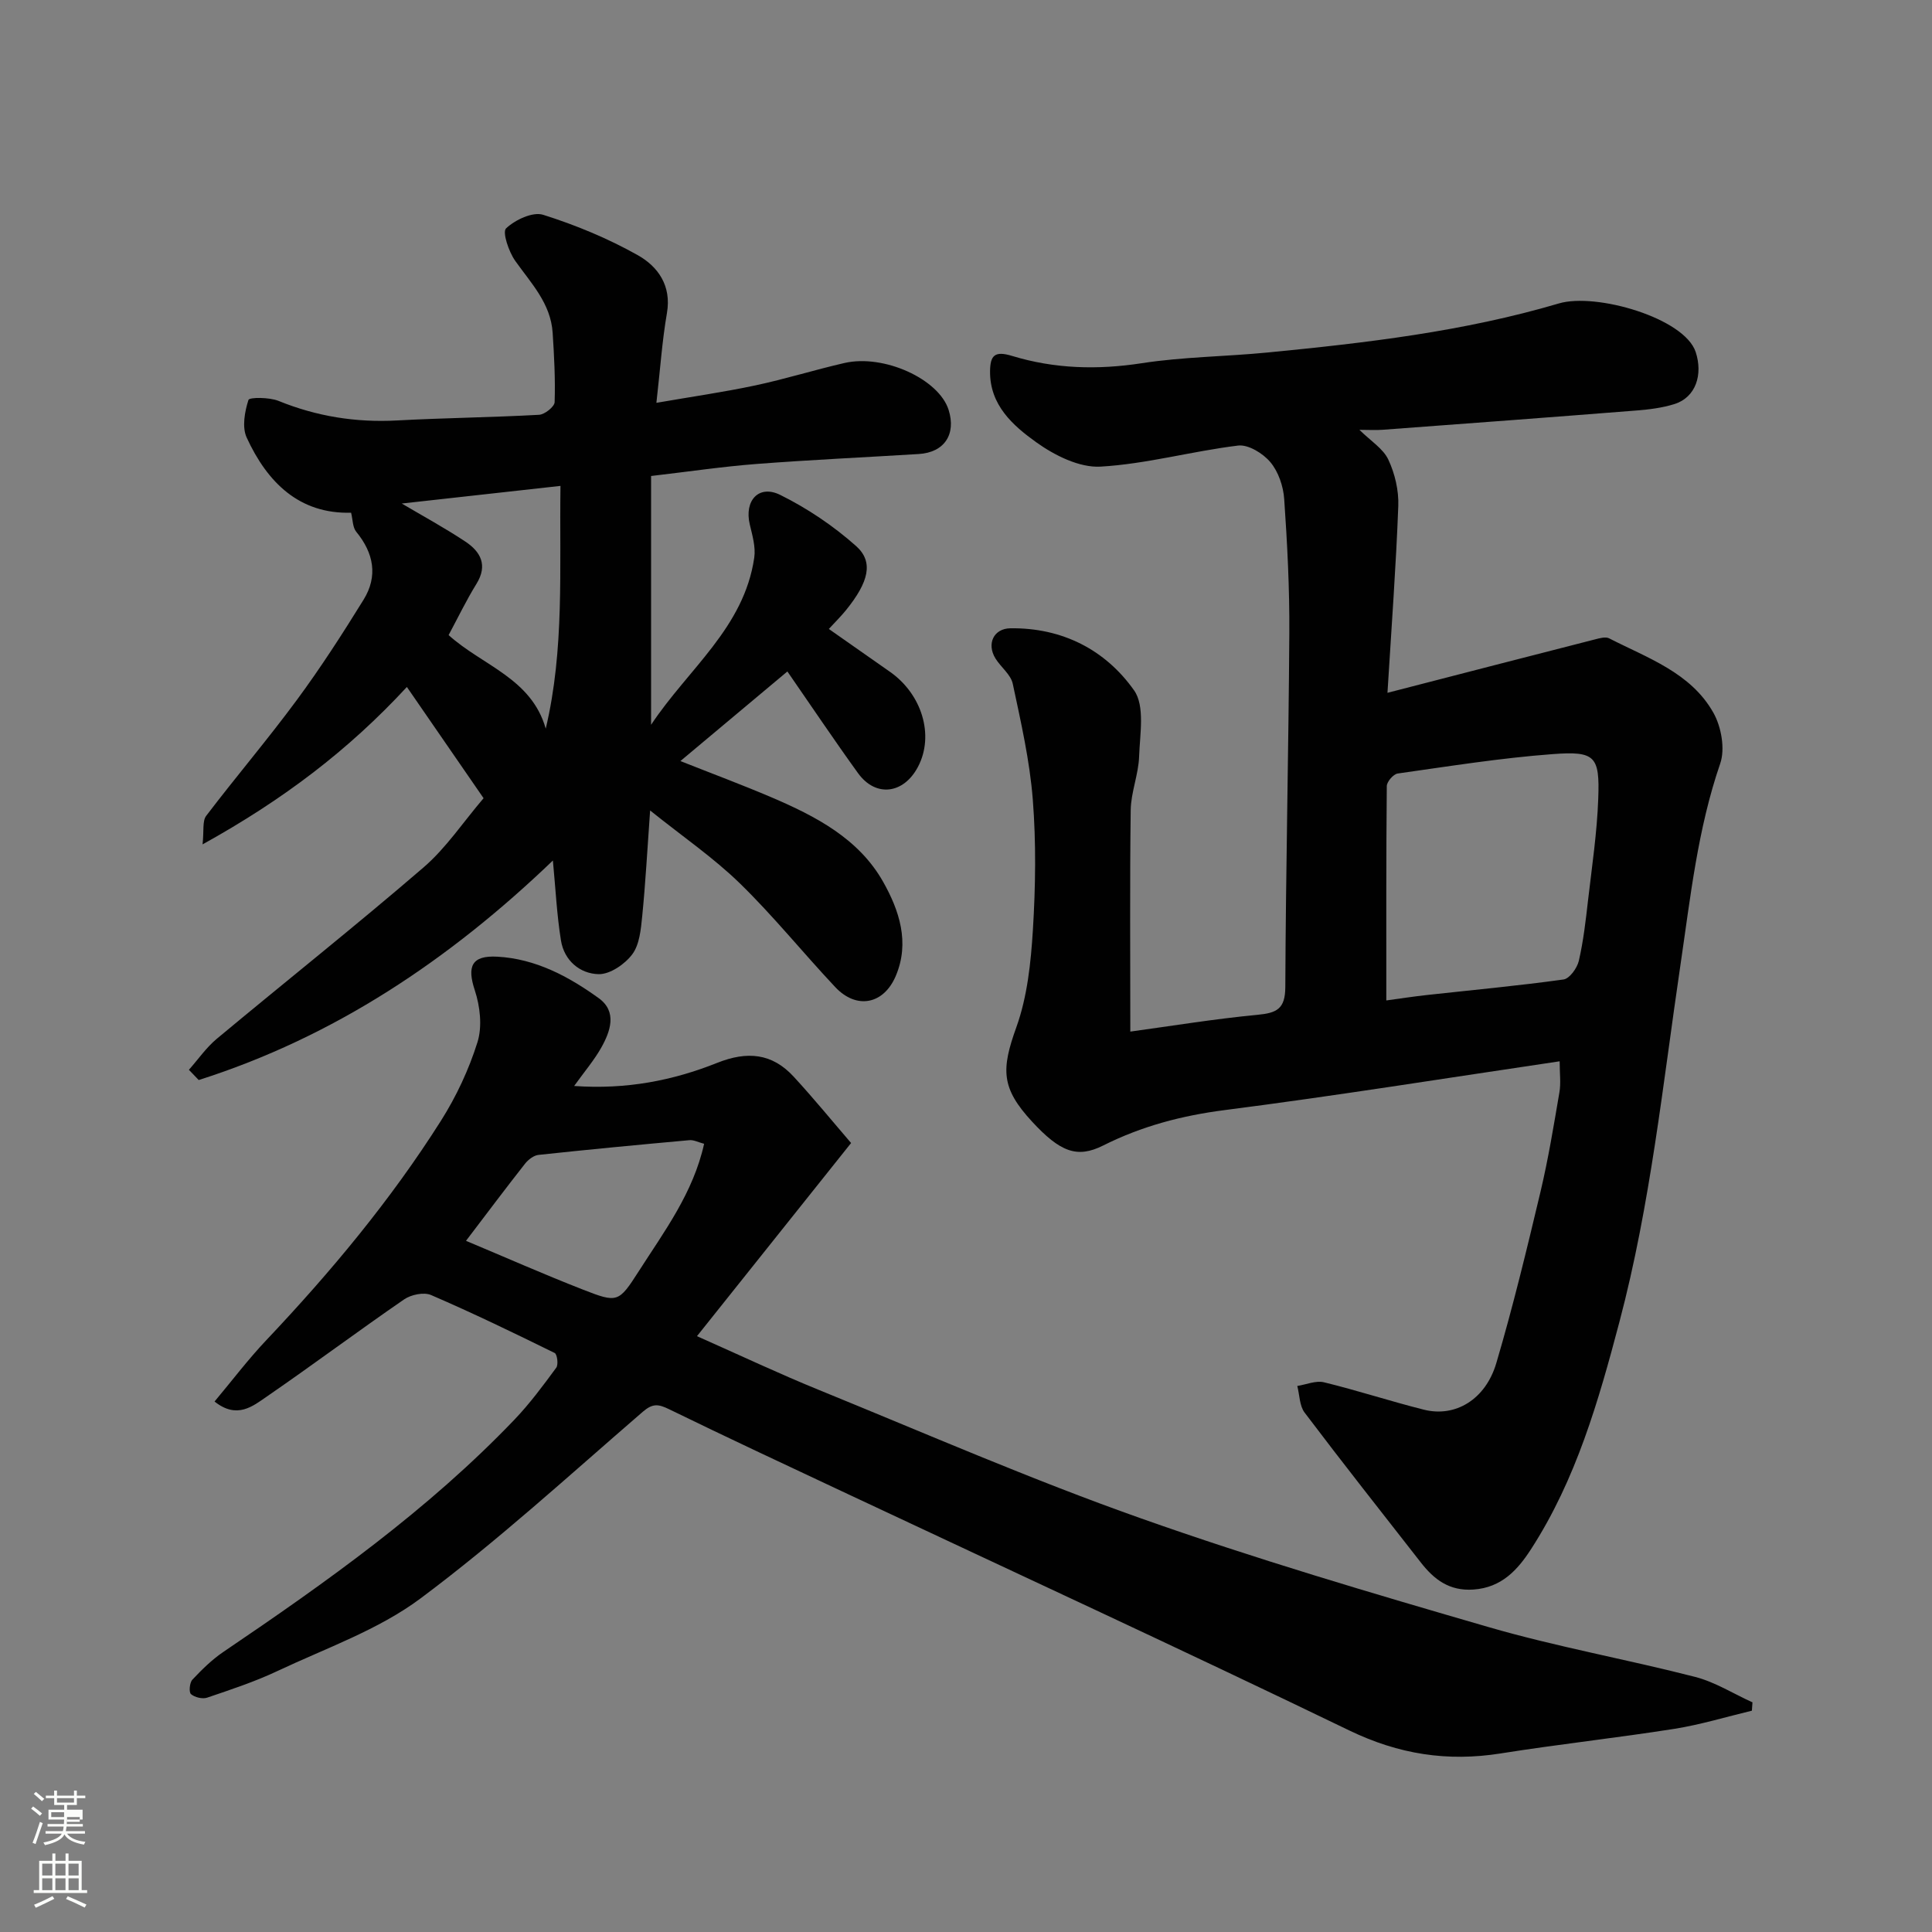
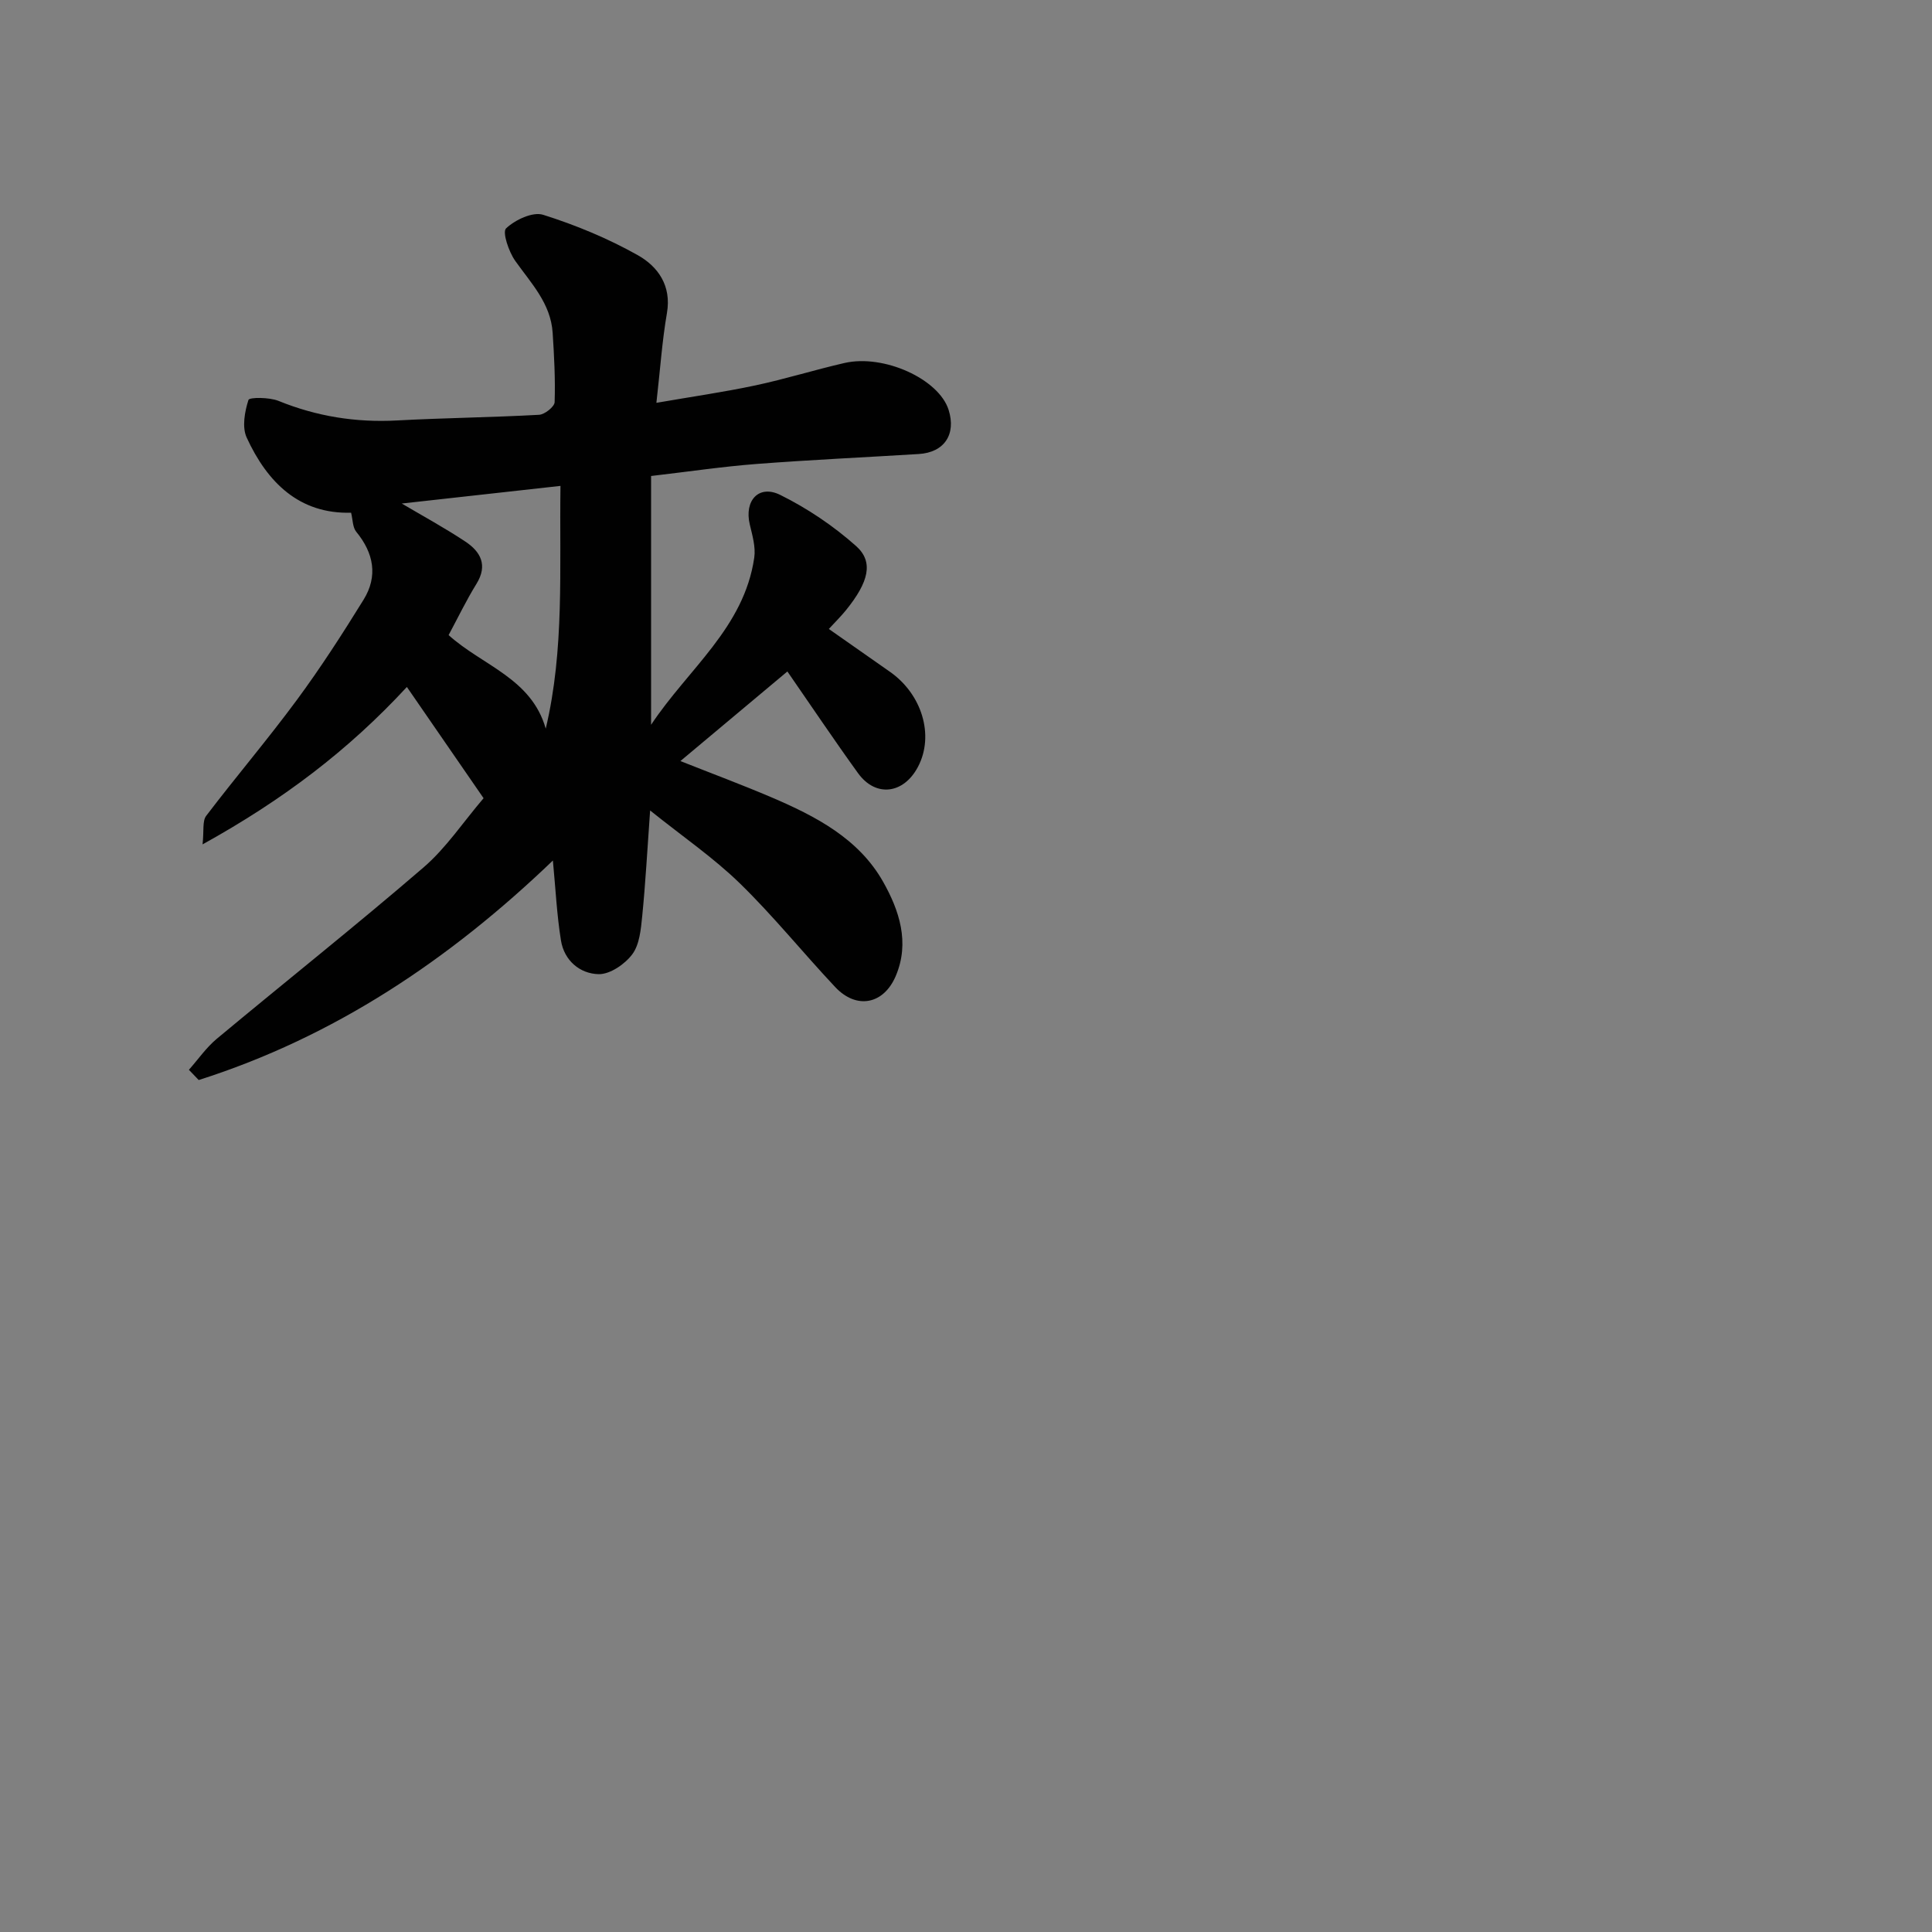
<svg xmlns="http://www.w3.org/2000/svg" enable-background="new 0 0 400 400" viewBox="0 0 400 400">
  <rect x="0" y="0" width="400" height="400" fill="#808080" stroke="none" />
-   <path d="m6.44 374.46.42-.45c.65.47 1.27.95 1.85 1.44l-.45.49c-.65-.56-1.25-1.06-1.82-1.48m.93 7.33-.63-.26c.55-1.36 1.05-2.8 1.52-4.33.19.1.38.19.59.27-.46 1.29-.95 2.73-1.48 4.32m-.38-10.38.44-.42c.43.34 1.01.82 1.74 1.44l-.49.49c-.53-.51-1.09-1.01-1.69-1.51m2.5.35h1.72v-1.04h.59v1.04h3.52v-1.04h.59v1.04h1.75v.53h-1.75v1.42h-2.03v.97h3.22v2.03h-3.24c0 .35-.01.66-.03.93h3.32v.53h-3.37c-.03.27-.08.58-.15.94h3.96v.53h-3.71c.67.92 1.93 1.48 3.79 1.68-.13.24-.23.44-.29.59-2.13-.38-3.48-1.08-4.04-2.12-.43.97-1.77 1.72-4.03 2.23-.09-.19-.2-.37-.33-.55 2.1-.42 3.37-1.03 3.81-1.83h-3.36v-.53h3.58c.08-.29.13-.61.16-.94h-3.33v-.53h3.39c.02-.27.04-.58.04-.93h-3.23v-2.03h3.25v-.97h-2.07v-1.42h-1.73zm1.12 3.44v1h2.65c.01-.3.02-.44.01-.4v-.25-.35zm1.19-2h3.52v-.91h-3.52zm4.71 3h-2.63v.59c0 .15-.01.28-.01.4h2.64v-1.99z" fill="#fbfcfa" />
-   <path d="m13.56 383.74h.63v1.52h2.72v6.07h1.13v.6h-11.06v-.6h1.13v-6.07h2.73v-1.52h.63v1.52h2.1v-1.52zm-2.69 8.83.38.56c-1.24.63-2.53 1.25-3.85 1.85-.1-.21-.21-.42-.34-.63 1.36-.55 2.63-1.15 3.81-1.78m-2.13-4.27h2.1v-2.45h-2.1zm0 3.04h2.1v-2.46h-2.1zm2.72-3.04h2.1v-2.45h-2.1zm0 3.04h2.1v-2.46h-2.1zm6.07 3.6c-1.41-.71-2.7-1.3-3.86-1.78l.35-.56c1.45.62 2.75 1.19 3.88 1.72zm-1.25-9.09h-2.1v2.45h2.1zm-2.09 5.49h2.1v-2.46h-2.1z" fill="#fbfcfa" />
  <g fill="#010101">
-     <path d="m234.02 213.58c8.5-1.16 17.37-2.62 26.3-3.47 3.98-.38 5.77-1.18 5.79-5.74.1-24.43.68-48.86.83-73.29.06-9.26-.42-18.53-1.06-27.76-.18-2.64-1.2-5.65-2.86-7.63-1.52-1.82-4.57-3.7-6.69-3.44-9.54 1.16-18.94 3.81-28.48 4.36-4.37.25-9.52-2.33-13.3-5.04-4.83-3.46-9.64-7.69-9.57-14.71.04-3.33.99-4.26 4.6-3.16 8.74 2.66 17.65 2.91 26.8 1.5 8.6-1.33 17.39-1.37 26.07-2.22 20.33-1.98 40.57-4.33 60.31-10.16 7.68-2.27 26.01 3.02 28.32 10.08 1.5 4.59.09 9.36-4.45 10.77-2.47.77-5.11 1.1-7.7 1.31-17.55 1.39-35.11 2.7-52.67 4-1.43.11-2.87.01-4.81.01 2.35 2.32 4.92 3.89 5.99 6.17 1.36 2.9 2.18 6.39 2.06 9.59-.46 12.34-1.38 24.66-2.24 38.69 15.37-3.97 29.18-7.54 43-11.07.94-.24 2.15-.59 2.89-.21 7.96 4.08 16.9 7.09 21.58 15.39 1.65 2.92 2.47 7.5 1.42 10.54-4.67 13.57-6.16 27.65-8.23 41.69-3.65 24.69-6.2 49.55-12.61 73.81-4.35 16.47-8.99 32.7-18.32 47.14-2.77 4.28-6.08 7.97-11.94 8.37-4.99.34-8.13-2.08-10.88-5.6-8.06-10.32-16.17-20.59-24.06-31.03-1.07-1.41-1.04-3.66-1.52-5.52 1.85-.29 3.85-1.17 5.53-.76 6.94 1.69 13.75 3.93 20.68 5.67 6.49 1.63 12.76-2.07 15-9.66 3.45-11.68 6.31-23.54 9.13-35.4 1.62-6.81 2.75-13.74 3.93-20.65.33-1.9.05-3.91.05-6.42-23.45 3.47-46.34 7.15-69.33 10.1-8.9 1.14-17.21 3.33-25.19 7.34-5.39 2.7-8.9 1.34-14.72-4.96-6.43-6.96-6.39-10.79-3.24-19.55 2.27-6.32 3-13.36 3.42-20.14.55-8.96.68-18.03-.02-26.97-.63-8.06-2.46-16.05-4.15-23.99-.41-1.91-2.46-3.42-3.58-5.23-1.86-3.01-.4-6.2 3.09-6.25 10.7-.14 19.64 4.42 25.6 12.84 2.29 3.23 1.21 9.08 1.05 13.72-.13 3.72-1.69 7.39-1.74 11.1-.2 15.22-.08 30.47-.08 45.84zm53-6.45c2.58-.35 5.47-.8 8.38-1.12 9.44-1.04 18.91-1.91 28.31-3.22 1.25-.17 2.82-2.36 3.17-3.86.95-4.12 1.43-8.35 1.91-12.56.81-7 1.86-14 2.11-21.03.32-8.77-.6-9.87-9.42-9.21-10.75.8-21.43 2.51-32.11 4.02-.89.13-2.25 1.7-2.25 2.61-.14 14.54-.1 29.09-.1 44.37z" />
    <path d="m39.11 221.49c1.91-2.15 3.58-4.59 5.76-6.41 14.25-11.87 28.78-23.4 42.83-35.5 4.68-4.03 8.21-9.4 12.42-14.32-5.18-7.51-10.33-14.97-15.88-23.03-12.07 13.06-25.58 23.33-42.3 32.59.31-2.84-.07-4.83.75-5.91 6.15-8.08 12.74-15.82 18.77-23.99 4.93-6.68 9.44-13.68 13.81-20.75 3.01-4.87 2.12-9.66-1.52-14.08-.75-.92-.7-2.5-1.06-3.94-10.7.3-17.33-6.23-21.62-15.56-.99-2.16-.41-5.36.37-7.79.19-.58 4.32-.57 6.22.2 7.92 3.22 16.03 4.51 24.55 4.05 9.79-.53 19.6-.63 29.39-1.17 1.17-.06 3.19-1.67 3.23-2.61.16-4.78-.1-9.59-.41-14.37-.39-6.09-4.47-10.26-7.76-14.91-1.33-1.89-2.7-5.94-1.88-6.71 1.88-1.77 5.51-3.49 7.67-2.81 6.76 2.13 13.44 4.9 19.61 8.37 4.15 2.34 7.01 6.3 6.02 11.99-1 5.78-1.39 11.66-2.18 18.57 7.15-1.24 13.85-2.2 20.46-3.6 6.2-1.32 12.27-3.22 18.45-4.64 8.18-1.89 19.57 3.32 21.59 9.7 1.6 5.08-.9 8.82-6.19 9.14-11.2.69-22.41 1.2-33.59 2.06-7.02.54-14 1.58-21.82 2.49v51.51c7.68-11.58 19.26-20.1 21.36-34.61.32-2.21-.4-4.63-.93-6.88-1.17-4.92 1.86-8.32 6.34-6.09 5.61 2.78 10.98 6.4 15.66 10.56 3.71 3.3 2.62 7.47-2.06 13.27-1.02 1.26-2.18 2.4-3.57 3.91 4.4 3.08 8.49 5.96 12.6 8.83 6.7 4.66 9.26 13.2 5.88 19.67-2.97 5.69-8.77 6.42-12.43 1.36-4.97-6.88-9.69-13.93-14.63-21.06-7.53 6.31-14.64 12.26-22.15 18.55 6.61 2.62 12.79 4.92 18.86 7.51 9.14 3.91 18.05 8.52 23.12 17.5 3.32 5.89 5.56 12.54 2.61 19.48-2.51 5.91-8.13 6.99-12.53 2.31-6.68-7.1-12.81-14.73-19.78-21.51-5.44-5.29-11.79-9.64-18.55-15.06-.59 8.27-.96 15.11-1.64 21.91-.27 2.7-.55 5.84-2.05 7.86-1.53 2.05-4.6 4.16-6.96 4.12-3.88-.08-7.14-2.81-7.81-6.98-.85-5.28-1.11-10.65-1.67-16.55-21.43 20.57-45.29 36.53-73.33 45.45-.7-.72-1.36-1.42-2.03-2.12zm44.07-117.24c4.36 2.58 8.89 5.04 13.17 7.88 3.15 2.09 4.69 4.88 2.29 8.76-2.1 3.4-3.84 7.02-5.76 10.6 7.01 6.33 17.14 8.92 20.11 19.37 3.9-16.46 2.81-32.99 3.05-50.26-11.47 1.28-22.26 2.47-32.86 3.65z" />
-     <path d="m118.87 224.84c10.85.77 20.47-1.14 29.6-4.78 6.25-2.49 11.38-2.01 15.86 2.86 4.19 4.55 8.11 9.35 11.88 13.73-10.94 13.71-21.25 26.63-31.91 39.99 9.06 4.02 17 7.77 25.12 11.08 22.15 9.03 44.12 18.62 66.66 26.59 23.74 8.41 47.95 15.55 72.15 22.57 14.05 4.08 28.52 6.65 42.71 10.3 4.14 1.06 7.93 3.48 11.89 5.27-.04.58-.08 1.15-.12 1.73-5.35 1.28-10.64 2.9-16.06 3.76-11.95 1.88-24 3.19-35.95 5.09-11.03 1.75-21.12.18-31.35-4.76-34.84-16.84-69.99-33.04-105.01-49.5-11.97-5.62-23.95-11.22-35.84-17.02-2.18-1.06-3.37-1.22-5.39.52-15.18 13.1-30 26.7-46.05 38.67-8.74 6.52-19.58 10.29-29.6 15.02-4.68 2.21-9.65 3.85-14.57 5.52-.97.33-2.57-.06-3.35-.73-.46-.4-.29-2.37.29-2.99 1.96-2.08 4.04-4.14 6.4-5.74 21.37-14.47 42.38-29.38 60.31-48.13 3.16-3.31 5.91-7.03 8.63-10.73.47-.64.19-2.79-.33-3.04-8.46-4.16-16.95-8.27-25.6-12-1.49-.64-4.14-.08-5.58.91-9.55 6.57-18.84 13.52-28.39 20.09-2.93 2.02-6.2 4.76-10.85 1.05 3.63-4.33 6.96-8.74 10.74-12.73 13.34-14.1 25.73-28.97 36.12-45.38 3.19-5.04 5.8-10.62 7.58-16.3 1.01-3.24.54-7.41-.56-10.74-1.63-4.94-.67-7.24 4.66-6.95 7.93.43 14.76 4.09 21 8.59 3.85 2.78 2.44 6.83.52 10.25-1.48 2.62-3.48 4.96-5.61 7.93zm-22.39 32.06c8.31 3.48 16.15 6.95 24.14 10.07 7.24 2.83 7.45 2.75 11.64-3.79 5.28-8.25 11.26-16.19 13.52-26.37-1.22-.32-2.15-.83-3.03-.75-10.43.94-20.85 1.93-31.27 3.05-.98.11-2.1.97-2.76 1.8-3.92 4.98-7.73 10.06-12.24 15.99z" />
  </g>
</svg>